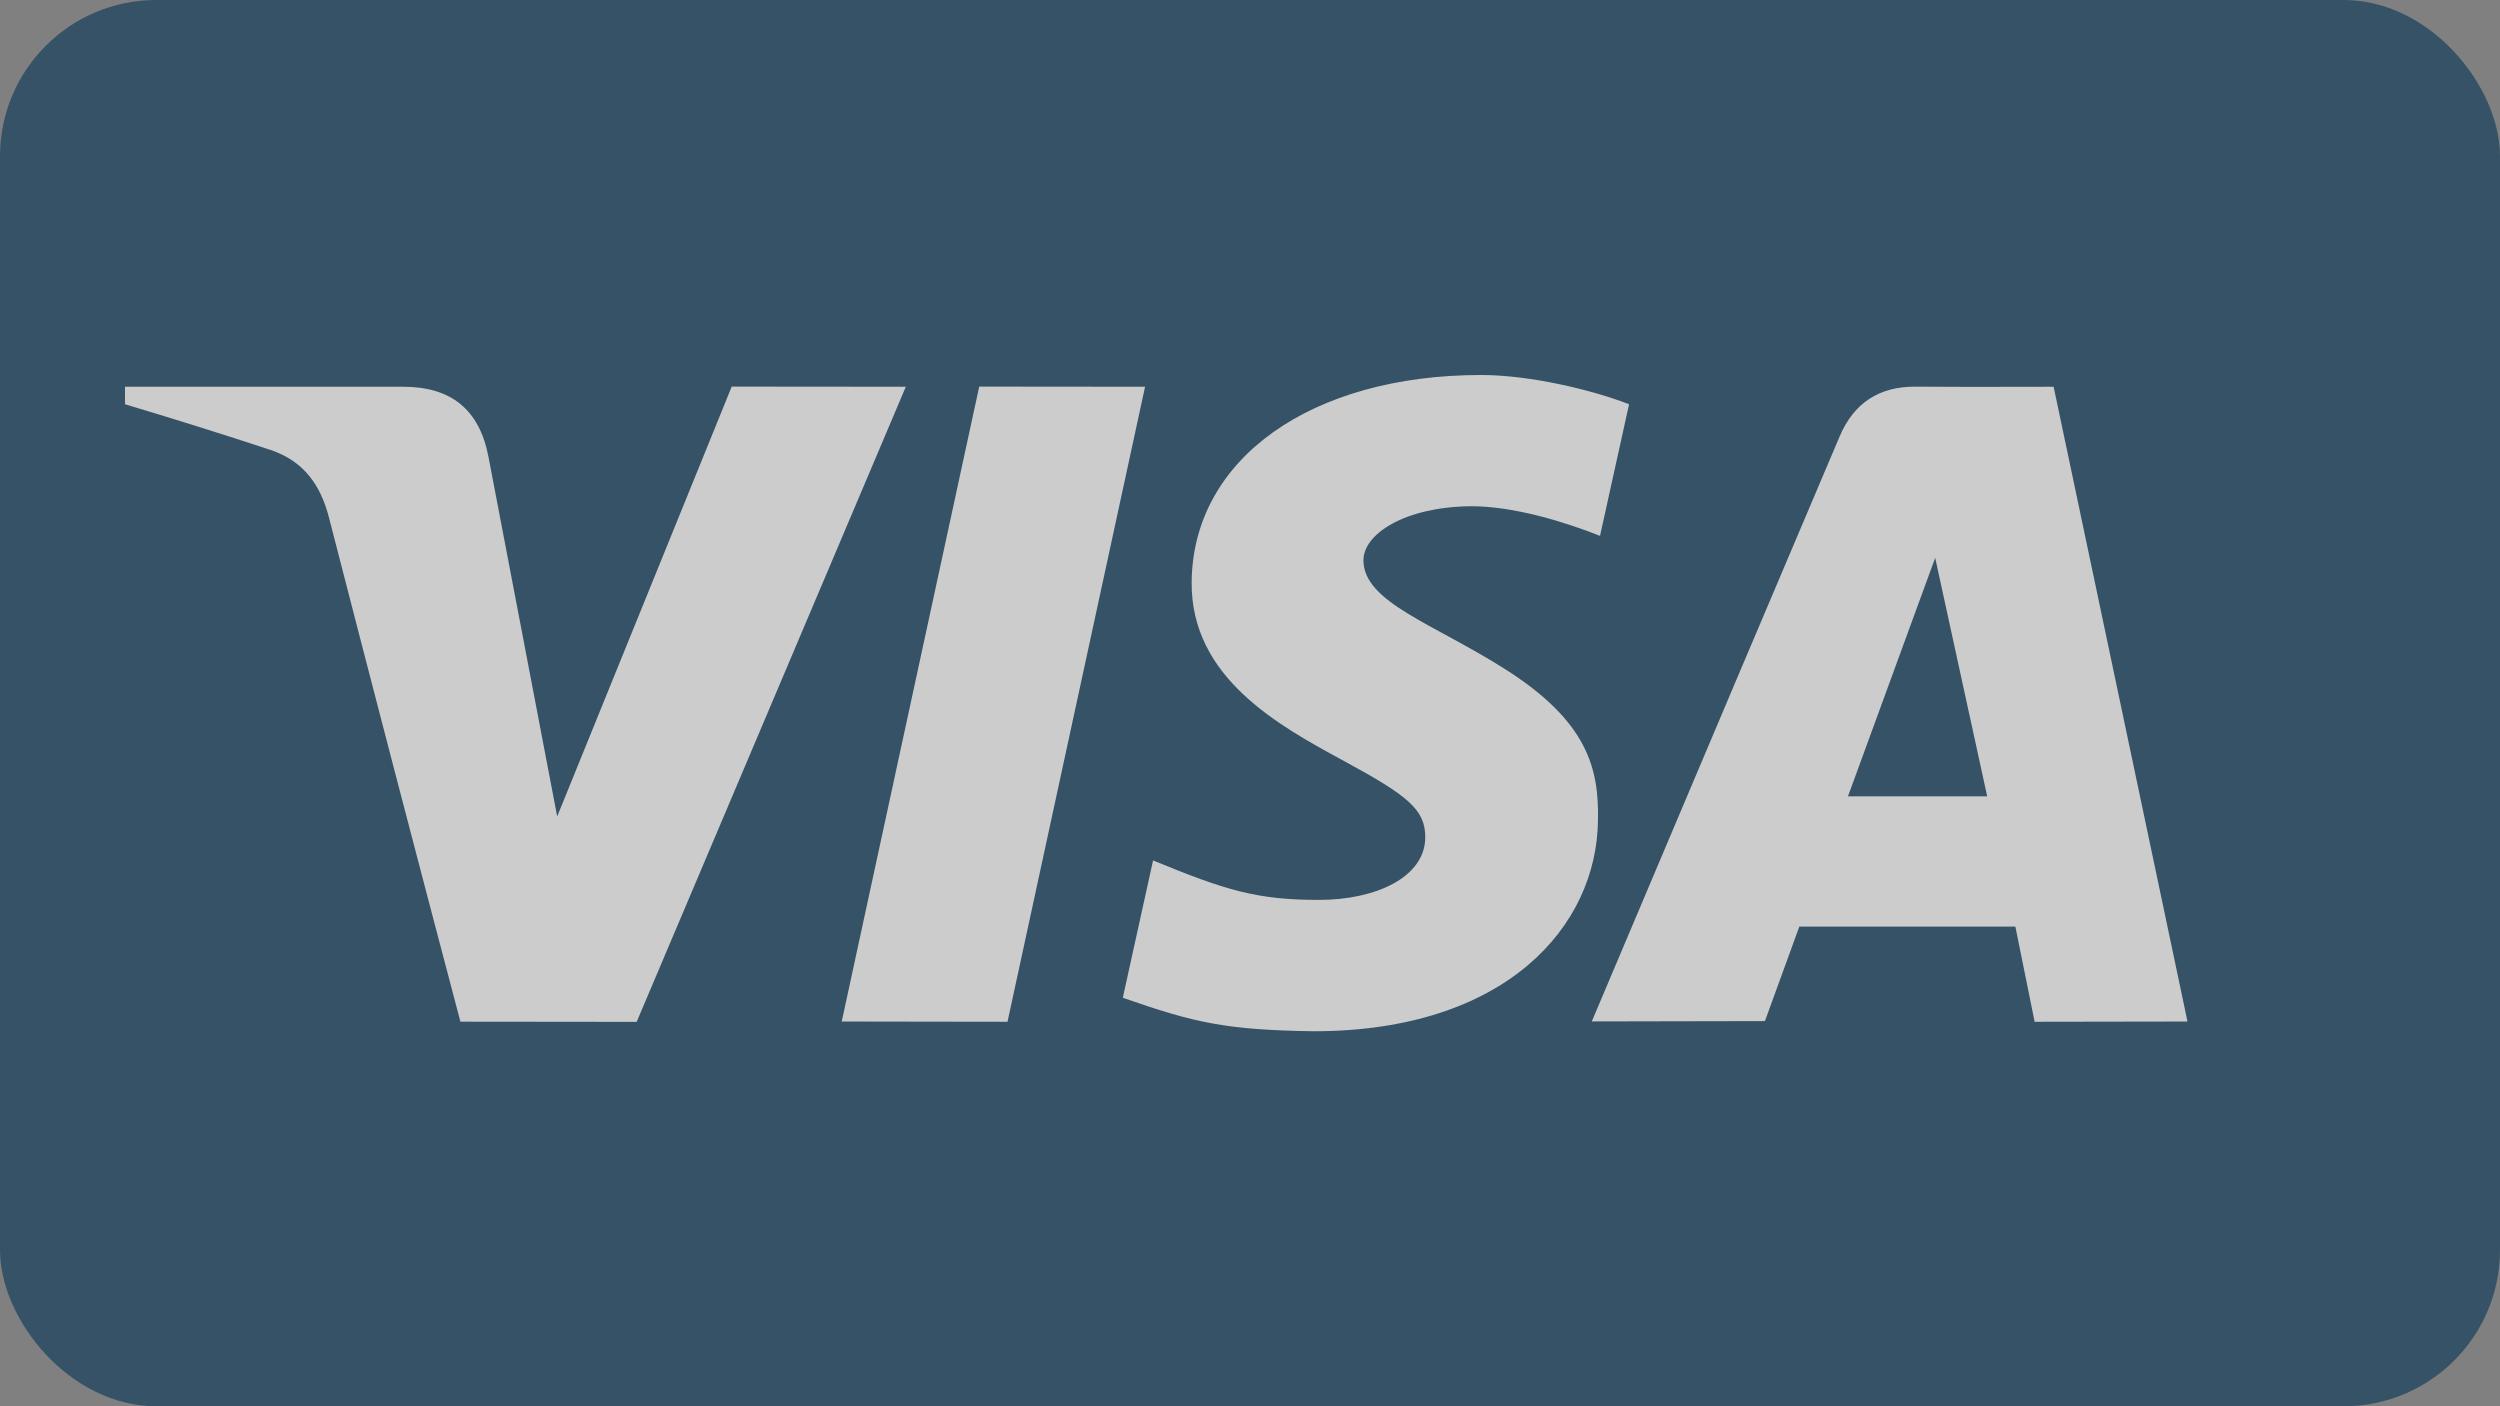
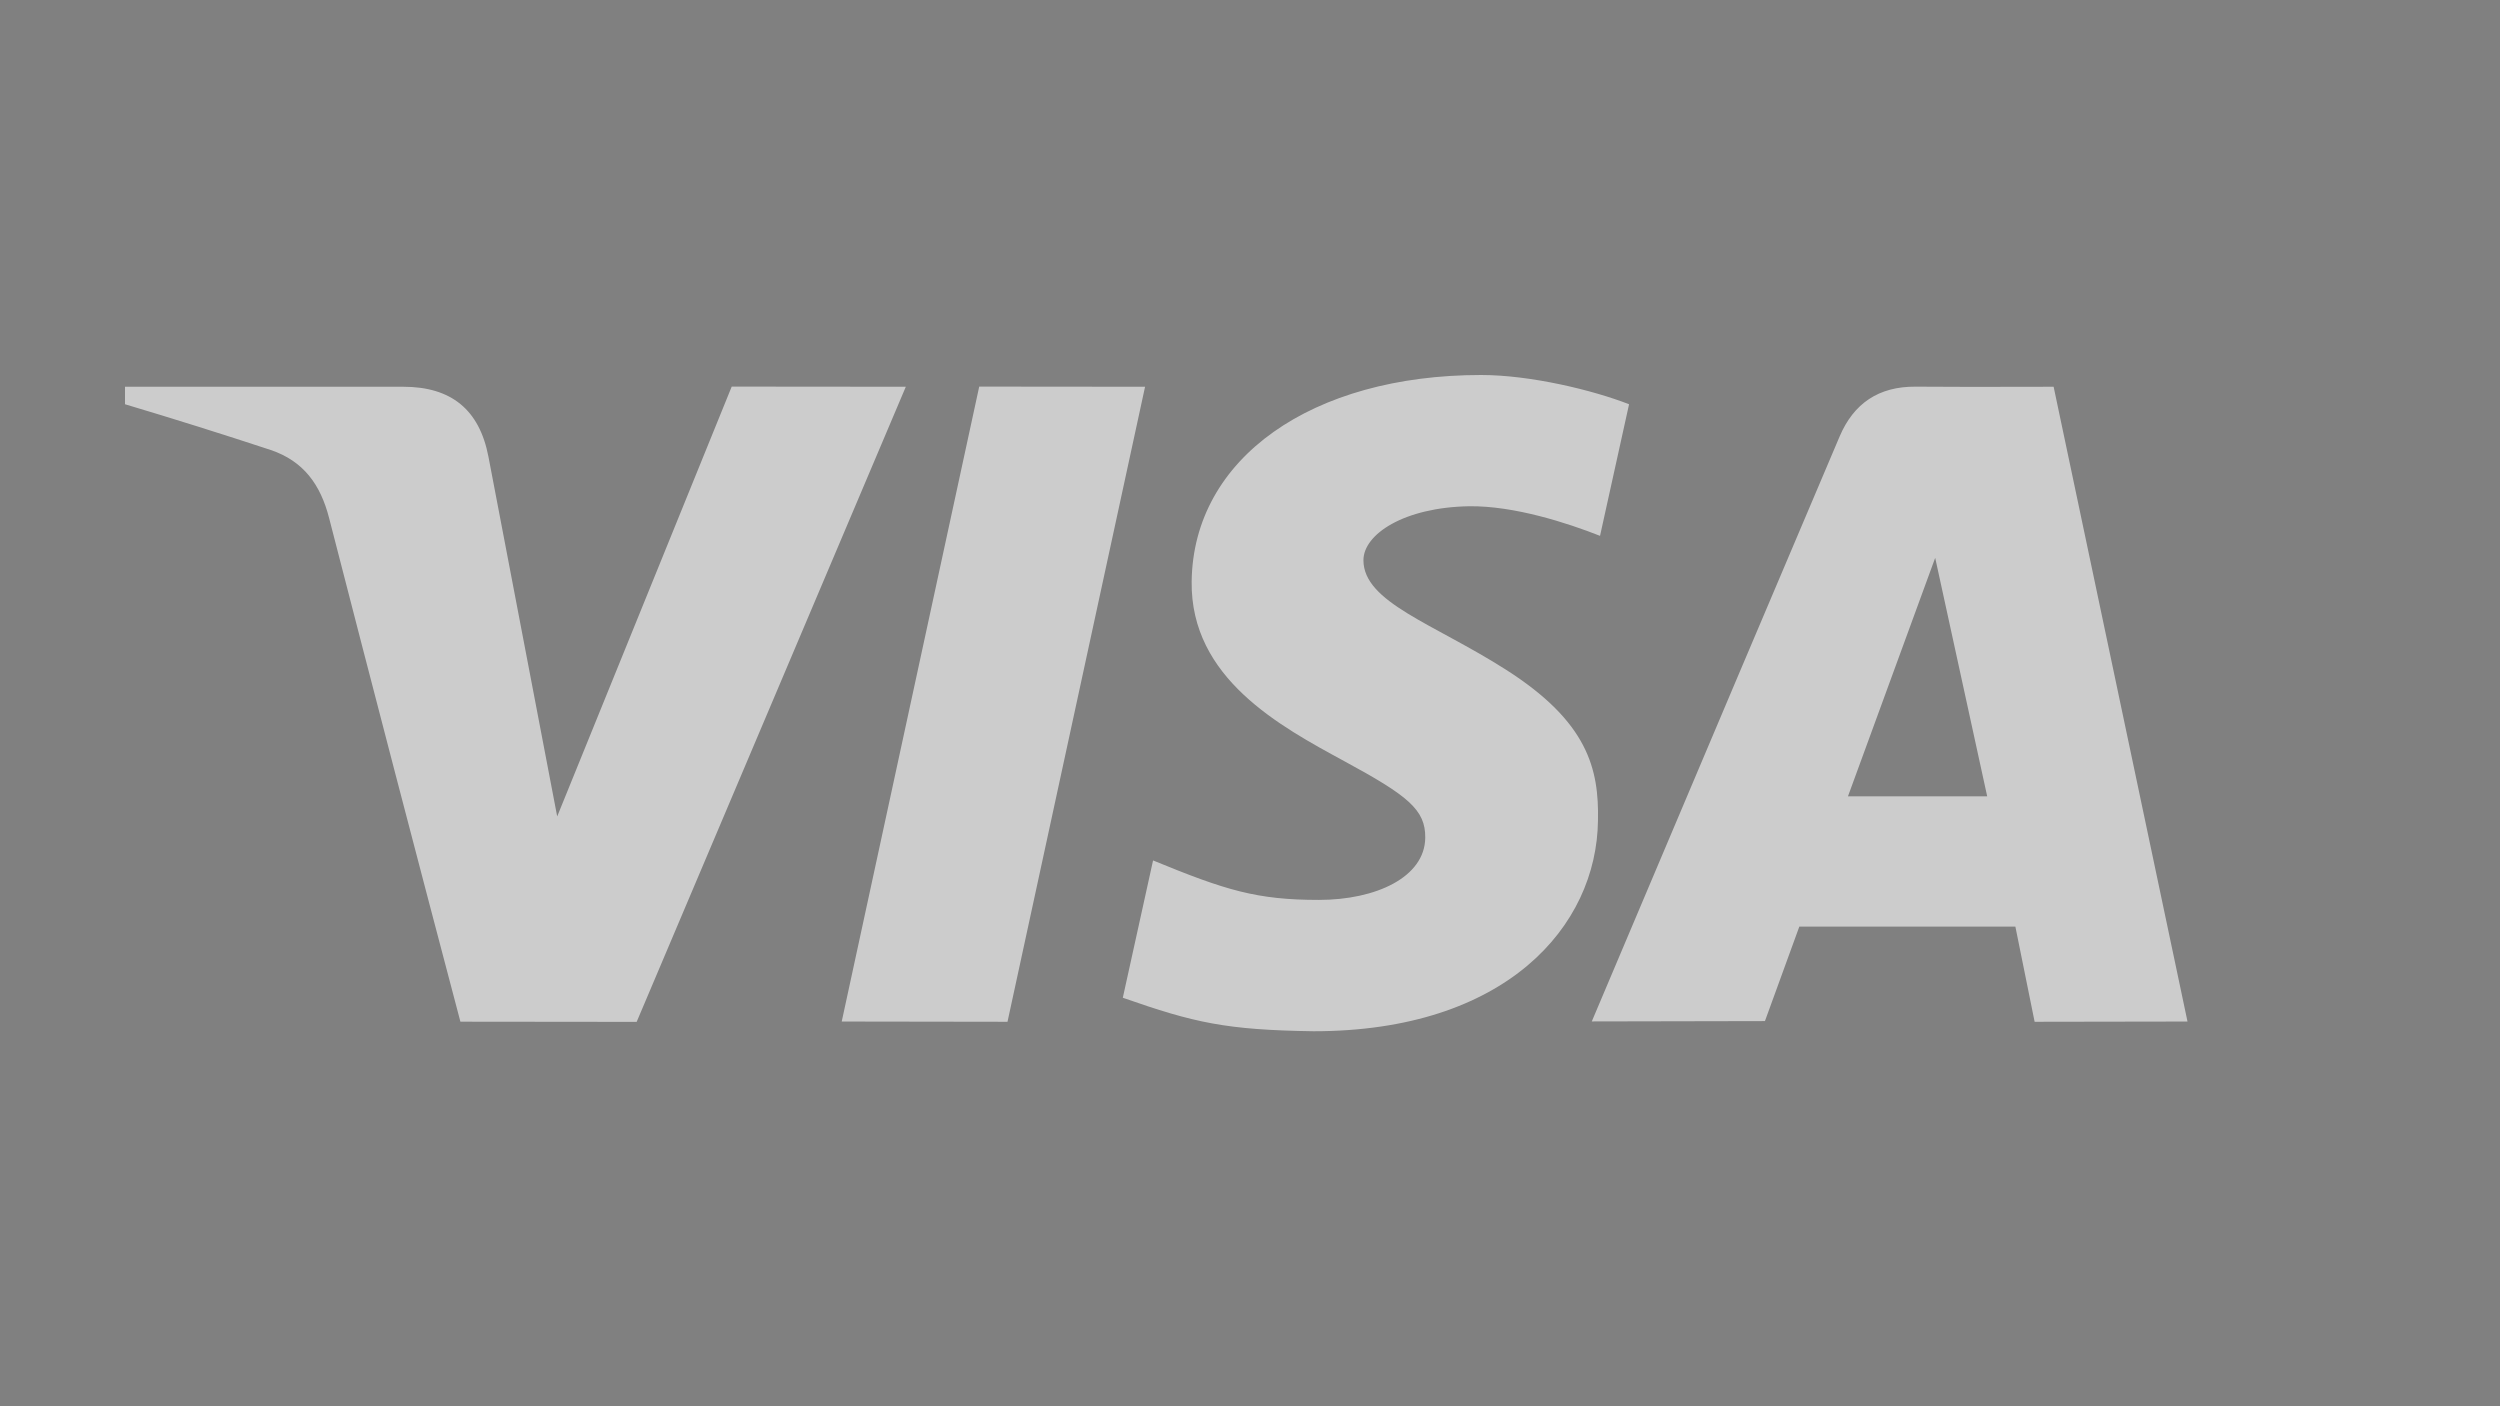
<svg xmlns="http://www.w3.org/2000/svg" width="80" height="45" viewBox="0 0 80 45" fill="none">
  <rect x="0" y="0" width="80" height="45" fill="#808080" stroke="none" />
  <g opacity="0.6">
-     <rect width="80" height="45" rx="5" fill="#043457" />
    <path d="M65.108 32.697L64.492 29.652H57.578L56.478 32.675L50.937 32.686C54.498 24.262 57.144 18.024 58.868 13.967C59.319 12.906 60.119 12.365 61.299 12.373C62.201 12.382 63.672 12.382 65.716 12.376L70 32.689L65.108 32.697ZM59.135 25.482H63.59L61.926 17.851L59.135 25.482ZM23.415 12.371L28.986 12.376L20.373 32.7L14.733 32.694C13.315 27.326 11.914 21.953 10.531 16.576C10.256 15.505 9.712 14.755 8.664 14.4C7.117 13.89 5.562 13.402 4 12.936V12.376H12.902C14.442 12.376 15.341 13.11 15.63 14.614C15.921 16.122 16.653 19.962 17.83 26.126L23.415 12.371ZM36.642 12.376L32.24 32.697L26.935 32.689L31.335 12.371L36.642 12.376ZM47.395 12C48.982 12 50.981 12.487 52.13 12.936L51.201 17.147C50.161 16.736 48.451 16.181 47.013 16.2C44.923 16.235 43.63 17.098 43.63 17.927C43.63 19.274 45.874 19.953 48.184 21.426C50.819 23.103 51.168 24.611 51.135 26.251C51.099 29.647 48.184 33 42.035 33C39.23 32.959 38.218 32.729 35.93 31.928L36.898 27.534C39.227 28.491 40.215 28.797 42.206 28.797C44.029 28.797 45.594 28.072 45.608 26.808C45.618 25.91 45.057 25.463 43.011 24.354C40.965 23.241 38.094 21.704 38.133 18.611C38.18 14.655 41.989 12 47.395 12Z" fill="white" />
  </g>
</svg>